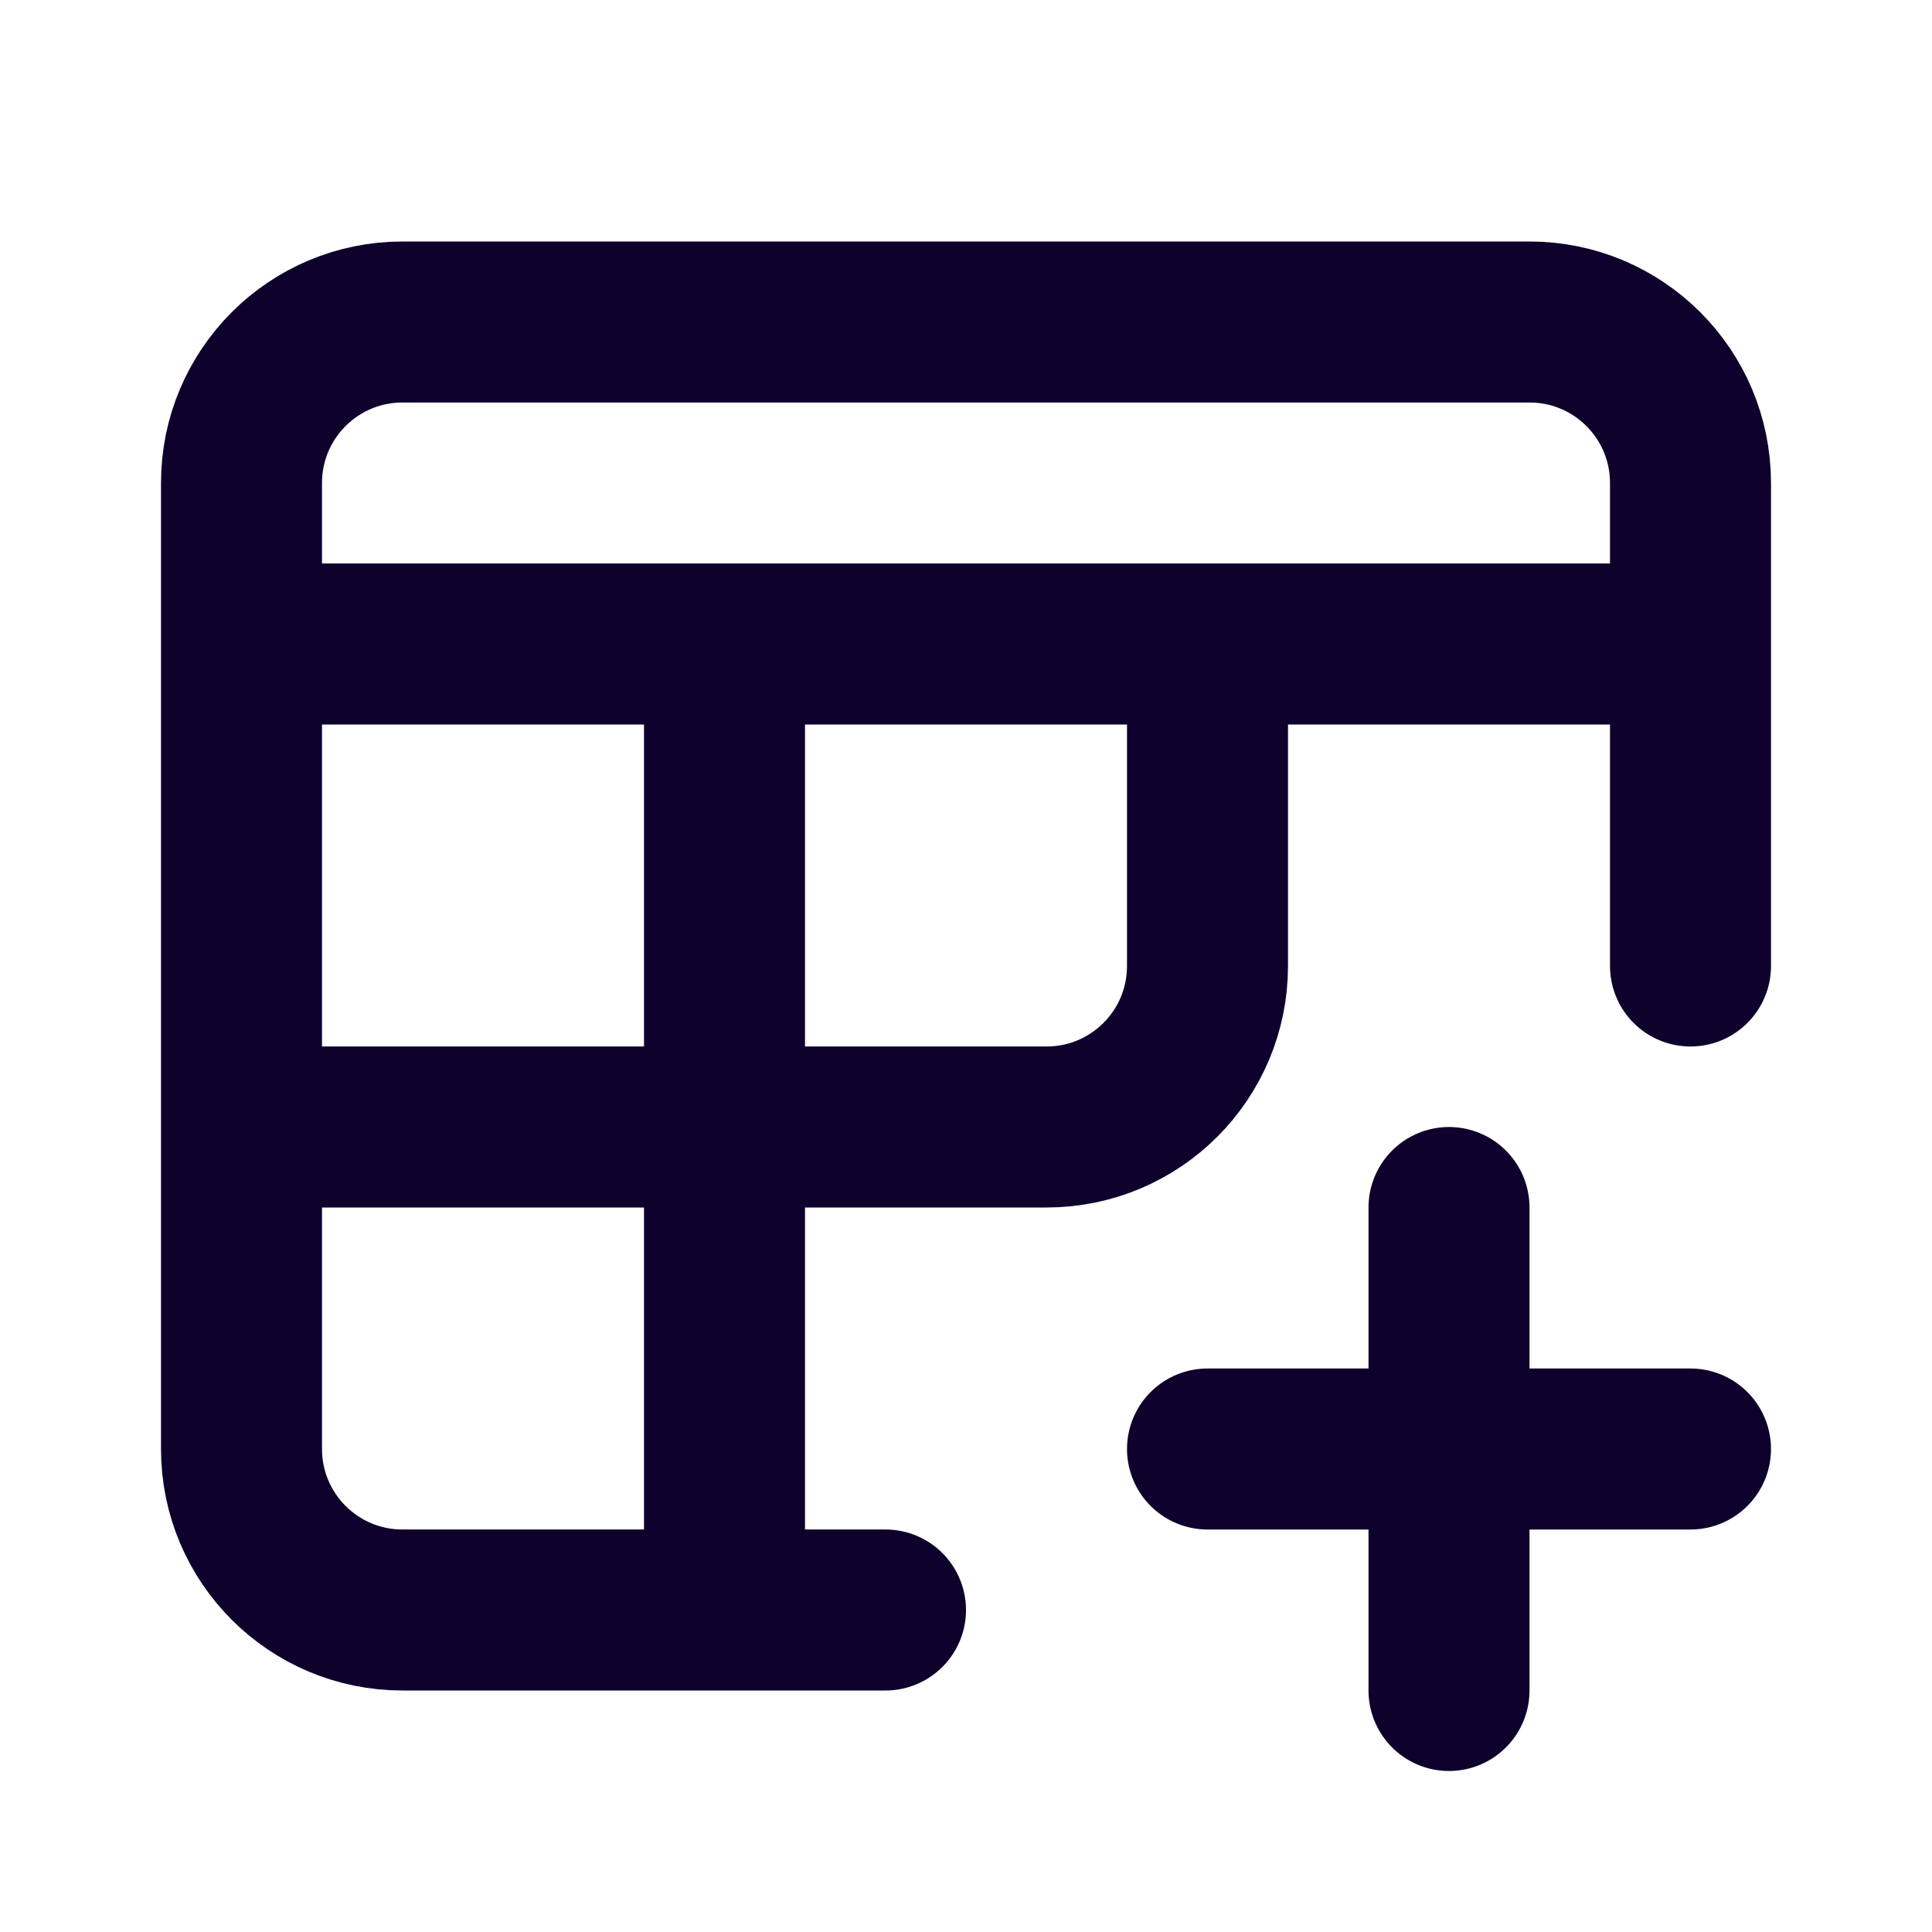
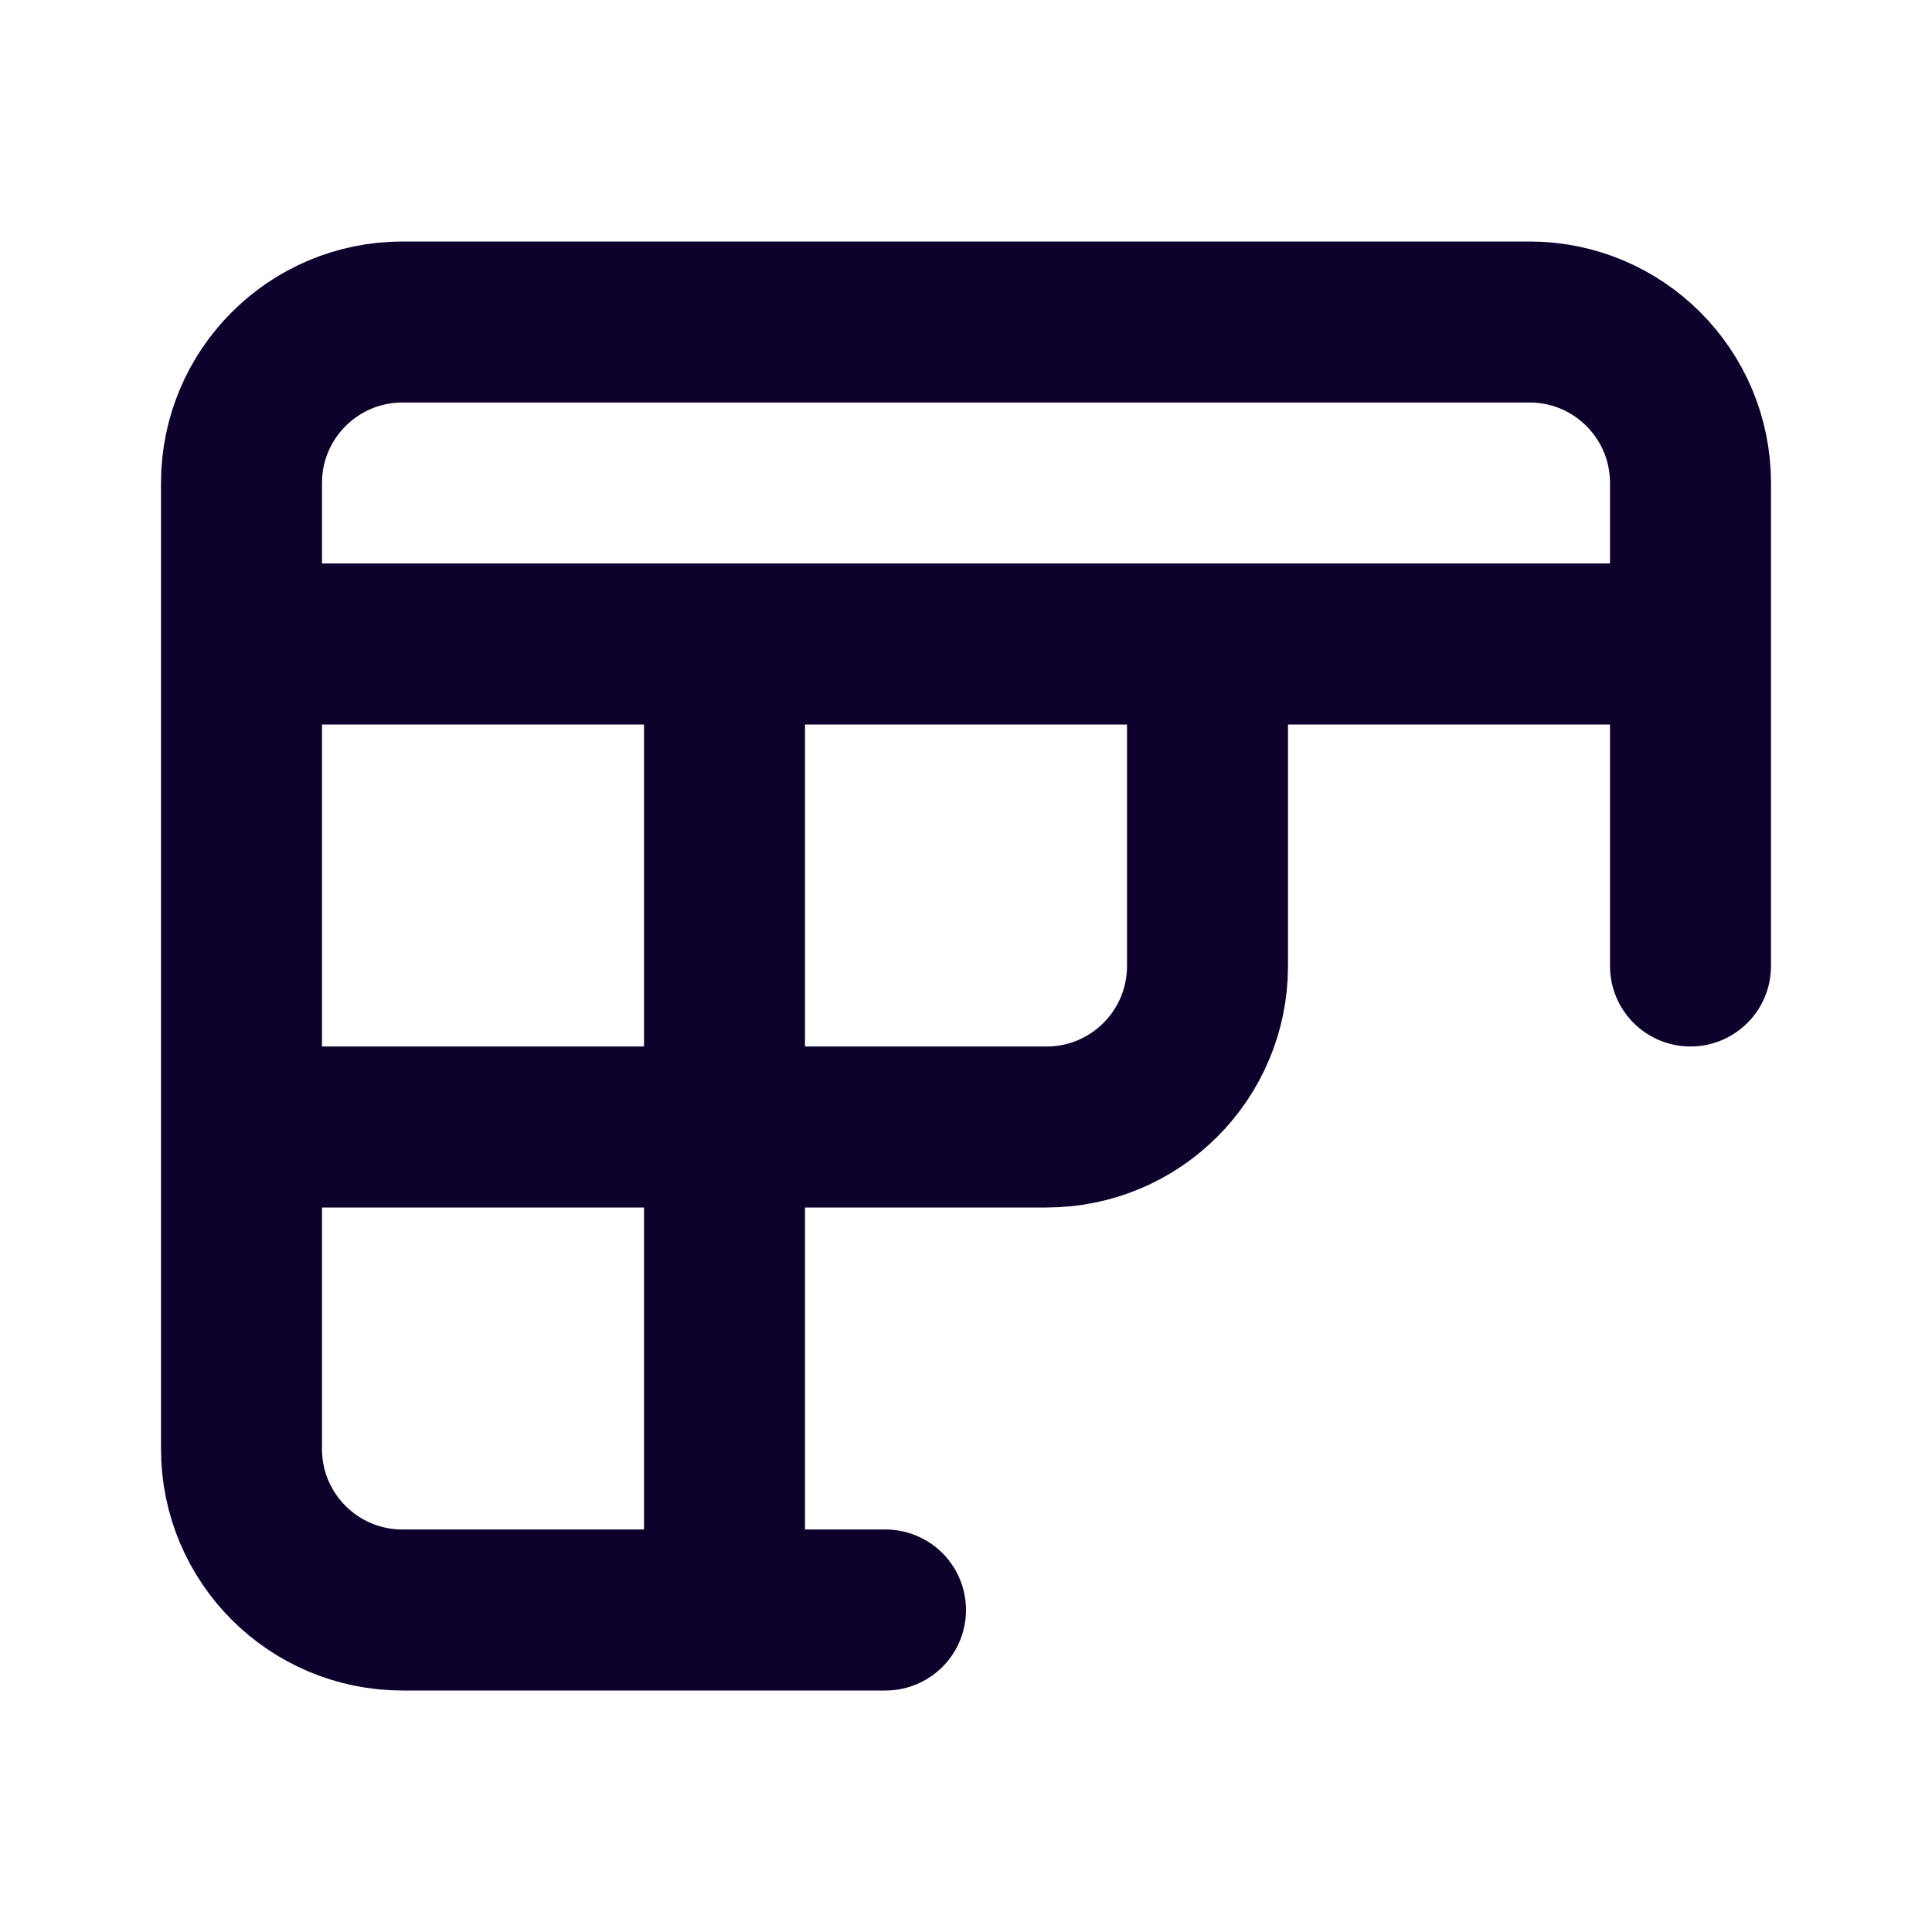
<svg xmlns="http://www.w3.org/2000/svg" width="24" height="24" viewBox="0 0 24 24" fill="none">
  <path d="M3 8V6C3 4.895 3.895 4 5 4H19C20.105 4 21 4.895 21 6V8M3 8V14M3 8H9M21 8V12M21 8H9M3 14V18C3 19.105 3.895 20 5 20H9M3 14H9M9 8V14M9 14H13C14.105 14 15 13.105 15 12V8M9 14V20M9 20H11" stroke="#0E022D" stroke-width="2" stroke-linecap="round" stroke-linejoin="round" />
-   <path d="M18 15V18M18 18V21M18 18H21M18 18H15" stroke="#0E022D" stroke-width="2" stroke-linecap="round" stroke-linejoin="round" />
</svg>